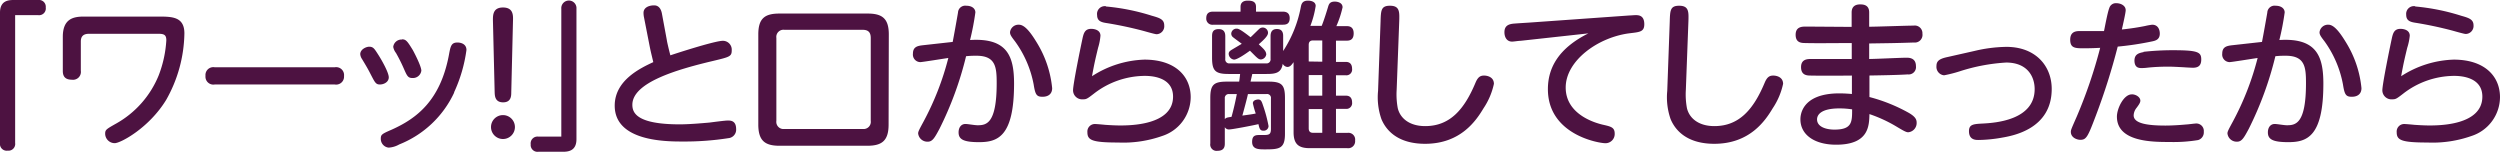
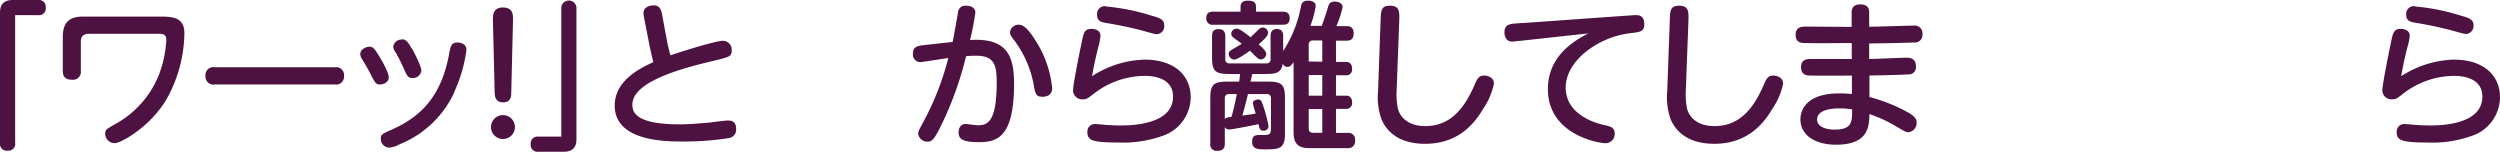
<svg xmlns="http://www.w3.org/2000/svg" width="470.46" height="28.56" viewBox="0 0 470.46 28.56">
  <defs>
    <style>
      .cls-1 {
        fill: #4d1241;
      }
    </style>
  </defs>
  <g id="レイヤー_2" data-name="レイヤー 2">
    <g id="レイヤー_1のコピー" data-name="レイヤー 1のコピー">
      <g id="txt_8">
        <path class="cls-1" d="M2.85,26.91a1.27,1.27,0,0,1-1.41,1.44A1.27,1.27,0,0,1,0,26.91V2.37C0,.12,1.59,0,2.58,0H7.17A1.28,1.28,0,0,1,8.61,1.41,1.27,1.27,0,0,1,7.17,2.85H2.85Z" />
        <path class="cls-1" d="M16.74,6.36c-1.11,0-1.53.54-1.53,1.44v5.52A1.48,1.48,0,0,1,13.53,15c-1.35,0-1.71-.72-1.71-1.65V6.93c0-3.3,1.86-3.81,3.93-3.81h14c2.61,0,4.95,0,4.95,3.18a26.09,26.09,0,0,1-3.42,12.48c-3.21,5.28-8.58,8.16-9.69,8.16a1.8,1.8,0,0,1-1.8-1.77c0-.75.21-.87,2.07-1.92a18.28,18.28,0,0,0,8-9.06,21.75,21.75,0,0,0,1.44-6.6c0-1-.39-1.23-1.47-1.23Z" />
        <path class="cls-1" d="M63,12.66a1.49,1.49,0,0,1,1.74,1.65A1.49,1.49,0,0,1,63,15.9H40.41a1.49,1.49,0,0,1-1.74-1.62,1.48,1.48,0,0,1,1.74-1.62Z" />
        <path class="cls-1" d="M69.48,8.79c.78,0,1,.42,1.68,1.47s2,3.39,2,4.29-.93,1.35-1.68,1.35-.93-.39-1.71-1.89c-.45-.87-.6-1.17-1.65-2.91a1.92,1.92,0,0,1-.33-.93C67.83,9.24,68.94,8.79,69.48,8.79Zm16,8.61a19.23,19.23,0,0,1-10.35,9.78,4.52,4.52,0,0,1-2,.6,1.65,1.65,0,0,1-1.47-1.68c0-.78.21-.9,2.07-1.71,4.68-2.1,9.12-5.46,10.74-14C84.78,8.7,84.9,8,86.1,8c.3,0,1.68.09,1.68,1.41A27.79,27.79,0,0,1,85.44,17.4Zm-9.81-10c.72,0,1,.36,2,2,.06.09,1.62,3,1.62,3.9a1.59,1.59,0,0,1-1.68,1.38c-.81,0-1-.36-1.59-1.71a31,31,0,0,0-1.5-3A2.58,2.58,0,0,1,74,8.82,1.57,1.57,0,0,1,75.63,7.44Z" />
        <path class="cls-1" d="M96.9,23.91a2.25,2.25,0,0,1-4.5,0,2.25,2.25,0,0,1,4.5,0ZM92.76,3.78c0-.93,0-2.37,1.89-2.37s1.92,1.38,1.89,2.37l-.33,13.68c0,.63-.06,1.8-1.53,1.8s-1.56-1.14-1.59-1.8Z" />
        <path class="cls-1" d="M105.63,1.65a1.43,1.43,0,1,1,2.85,0V26.19c0,2.25-1.59,2.37-2.58,2.37h-4.59a1.28,1.28,0,0,1-1.44-1.41,1.28,1.28,0,0,1,1.44-1.44h4.32Z" />
        <path class="cls-1" d="M125.49,7.56c0,.15.36,1.71.66,2.85,4-1.32,8.73-2.73,9.87-2.73a1.66,1.66,0,0,1,1.68,1.77c0,1.17-.36,1.26-3.45,2C127.47,13.05,119,15.51,119,19.71c0,1.44.69,3.69,8.91,3.69,1.71,0,3.81-.18,5.55-.33.51-.06,2.94-.39,3.48-.39s1.59,0,1.59,1.62A1.6,1.6,0,0,1,137.07,26a53.3,53.3,0,0,1-8.61.63c-3.09,0-12.78,0-12.78-6.75,0-4.8,4.89-7.08,7.26-8.19-.45-1.89-.51-2.1-.75-3.33l-1-5.1a4,4,0,0,1-.09-.84c0-1,1-1.41,2-1.41s1.35.9,1.47,1.59Z" />
-         <path class="cls-1" d="M167.22,23.43c0,3-1.2,4-4,4H146.7c-2.73,0-4-.93-4-4V6.48c0-3.06,1.26-3.93,4-3.93h16.56c2.7,0,4,.87,4,3.93ZM163.86,7.14c0-1-.42-1.53-1.5-1.53H147.63a1.35,1.35,0,0,0-1.53,1.53v15.6a1.35,1.35,0,0,0,1.53,1.53h14.73a1.35,1.35,0,0,0,1.5-1.53Z" />
        <path class="cls-1" d="M179.28,7.89c.18-.87.87-4.74,1-5.52a1.36,1.36,0,0,1,1.56-1.29c1.11,0,1.71.57,1.71,1.26a48.64,48.64,0,0,1-1,5.19c7.08-.45,8.28,3.15,8.28,8.22,0,10-3.12,11-6.6,11-2.88,0-3.84-.51-3.84-1.83,0-1,.54-1.59,1.29-1.59.45,0,1.74.24,2.28.24,1.65,0,3.6-.27,3.6-7.92,0-3-.18-5.16-3.81-5.16-.57,0-1.11,0-1.95.09a64.18,64.18,0,0,1-5,13.65c-.9,1.68-1.32,2.43-2.19,2.43a1.74,1.74,0,0,1-1.83-1.56c0-.36.27-.84,1-2.19a52.7,52.7,0,0,0,4.68-12c-.84.12-4.92.78-5.28.78a1.42,1.42,0,0,1-1.38-1.59c0-1.26.81-1.47,1.89-1.59Zm15.9.24A20,20,0,0,1,198,16.59c0,1.08-.72,1.62-1.83,1.62s-1.35-.42-1.65-2.31A20.11,20.11,0,0,0,191,7.77c-.78-1-.93-1.29-.93-1.71a1.6,1.6,0,0,1,1.68-1.41C192.93,4.65,194.13,6.39,195.18,8.13Z" />
        <path class="cls-1" d="M215.37,11.22c5.73,0,8.7,3.06,8.7,7.08a7.73,7.73,0,0,1-5.37,7.29,22,22,0,0,1-8.28,1.23c-4.95,0-5.79-.45-5.79-1.95a1.41,1.41,0,0,1,1.47-1.53c.3,0,1.59.12,1.86.15,1.26.09,2.22.12,2.79.12,1.77,0,10,0,10-5.43,0-3.9-4.53-3.9-5.37-3.9a15.75,15.75,0,0,0-9.51,3.33c-1.29,1-1.44,1.08-2.07,1.08A1.71,1.71,0,0,1,201.93,17c0-1.17,1.38-7.89,1.74-9.57.24-1.14.45-2,1.68-2,.75,0,1.74.3,1.74,1.29A10.75,10.75,0,0,1,206.64,9c-.51,2.13-.72,3-1.14,5.34A19.17,19.17,0,0,1,215.37,11.22Zm-7.26-10a40.29,40.29,0,0,1,8.64,1.74c1.5.42,2.34.69,2.34,1.83a1.5,1.5,0,0,1-1.44,1.65c-.3,0-2.16-.54-2.49-.63a71.24,71.24,0,0,0-7.11-1.5c-.9-.15-1.59-.42-1.59-1.47A1.46,1.46,0,0,1,208.11,1.17Z" />
        <path class="cls-1" d="M241.32,2.19c.39,0,1.38,0,1.38,1.23s-.84,1.23-1.38,1.23h-13A1.15,1.15,0,0,1,227,3.42c0-1.2.9-1.23,1.35-1.23h5.1v-.9c0-.78.48-1.17,1.35-1.17s1.56.18,1.56,1.17v.9ZM234.84,17.7c-.09.54-.9,3.54-1.05,4.05,1.53-.21,1.8-.24,2.52-.39a15.94,15.94,0,0,1-.54-1.92c0-.63.81-.72,1-.72.51,0,.66.36.87,1a26.15,26.15,0,0,1,1.08,4,.9.9,0,0,1-1,.87c-.6,0-.72-.42-.9-1.23-1.14.27-4.95,1-5.52,1a.89.89,0,0,1-.81-.42V27c0,.54-.09,1.38-1.38,1.38A1.19,1.19,0,0,1,227.76,27V18.45c0-2.49.63-3.09,3.12-3.09h2.31c.06-.36.09-.57.18-1.44h-2.19c-2.52,0-3.09-.63-3.09-3.09v-4c0-.72.15-1.35,1.26-1.35s1.23.81,1.23,1.35v4.26a.74.74,0,0,0,.84.84h6.84a.75.75,0,0,0,.84-.84V6.81c0-.87.36-1.35,1.2-1.35,1.17,0,1.17,1,1.17,1.35V9.6a22.88,22.88,0,0,0,3.3-8.16c.12-.66.27-1.32,1.38-1.32.27,0,1.44.06,1.44,1a17.7,17.7,0,0,1-1,3.75h2.13c.42-1,1.05-3.06,1.2-3.57s.33-1,1.26-1c.6,0,1.47.24,1.47,1.08a18.71,18.71,0,0,1-1.17,3.54h2c.87,0,1.26.51,1.26,1.35s-.33,1.38-1.26,1.38h-2.07v4h1.86c.93,0,1.17.66,1.17,1.29a1.08,1.08,0,0,1-1.17,1.23h-1.86V18h1.86c.9,0,1.17.6,1.17,1.26a1.08,1.08,0,0,1-1.17,1.23h-1.86V25h2.19a1.27,1.27,0,0,1,1.41,1.44,1.31,1.31,0,0,1-1.5,1.44h-7.08c-2.07,0-3-.78-3-3V11.7c-.39.54-.66.9-1.17.9a1.09,1.09,0,0,1-.87-.6c-.27,1.74-1.35,1.92-3.06,1.92h-2.67c-.09.42-.12.54-.33,1.44h3.39c2.52,0,3.09.63,3.09,3.09V25.2c0,2.79-1.08,2.91-3.75,2.91-1.2,0-2.43,0-2.43-1.41s.84-1.29,1.83-1.29c1.32,0,1.71,0,1.71-1.2V18.54a.73.73,0,0,0-.84-.84Zm-3.54,0a.74.74,0,0,0-.81.84v3.87c.27-.27.42-.3,1.26-.42.39-1.35.78-3.12,1-4.29Zm7-7.59a1.11,1.11,0,0,1-1,1.08c-.42,0-.66-.27-1-.57-.54-.54-1-1-1.08-1.08-.75.54-2.37,1.68-3,1.68a1.15,1.15,0,0,1-1-1.08c0-.45.33-.63.78-.9s1.53-.9,1.68-1c-.27-.21-1.47-1.08-1.71-1.29a.87.87,0,0,1-.27-.63,1,1,0,0,1,1-.93c.27,0,.57,0,2.64,1.62.27-.24,1.38-1.35,1.62-1.56a1,1,0,0,1,.66-.27,1,1,0,0,1,1,1c0,.6-.81,1.32-1.74,2.16C237.57,9,238.26,9.57,238.26,10.11Zm10.53,1.5v-4h-1.74c-.54,0-.81.27-.81.84v3.12Zm0,2.52h-2.55V18h2.55Zm0,10.86V20.52h-2.55v3.63c0,.57.27.84.81.84Z" />
        <path class="cls-1" d="M259.8,4.08c.06-2.13.09-3,1.77-3,1.86,0,1.8,1.17,1.74,3l-.48,12.81a14.07,14.07,0,0,0,.21,3.48c.45,1.86,2.16,3.36,5.16,3.36,4.74,0,7.41-3.27,9.45-8.13.45-1.08.9-1.38,1.62-1.38s1.86.33,1.86,1.56a13.23,13.23,0,0,1-1.95,4.59c-1.35,2.25-4.26,6.69-11,6.69-5,0-7.29-2.4-8.22-4.65a12.43,12.43,0,0,1-.63-5.31Z" />
        <path class="cls-1" d="M286.14,7.68c-.39,0-1.26.15-1.59.15-1,0-1.44-.84-1.44-1.77,0-1.14.69-1.47,1.53-1.59.48-.06,2.58-.18,3-.21l19-1.35c.3,0,.81-.06,1.14-.06.54,0,1.65,0,1.65,1.71,0,1.38-.78,1.47-2.58,1.68-6.06.69-12.21,5.16-12.21,10.23s5.52,6.66,7,7,2.22.48,2.22,1.68a1.73,1.73,0,0,1-1.74,1.8c-1.29,0-10.83-1.62-10.83-10.17,0-4.11,2.1-7.74,7.62-10.5Z" />
        <path class="cls-1" d="M314.22,4.08c.06-2.13.09-3,1.77-3,1.86,0,1.8,1.17,1.74,3l-.48,12.81a14.07,14.07,0,0,0,.21,3.48c.45,1.86,2.16,3.36,5.16,3.36,4.74,0,7.41-3.27,9.45-8.13.45-1.08.9-1.38,1.62-1.38s1.86.33,1.86,1.56a13.23,13.23,0,0,1-1.95,4.59c-1.35,2.25-4.26,6.69-11,6.69-5,0-7.29-2.4-8.22-4.65a12.43,12.43,0,0,1-.63-5.31Z" />
        <path class="cls-1" d="M351.75,11.1c1.11,0,6-.24,7-.24.48,0,1.8,0,1.8,1.59A1.38,1.38,0,0,1,359,14c-1.68.12-5.37.18-7.2.21l0,4.05a31.24,31.24,0,0,1,7.44,3c1.23.72,1.44,1.26,1.44,1.8a1.74,1.74,0,0,1-1.59,1.83c-.39,0-.87-.27-2.37-1.17a26.14,26.14,0,0,0-4.92-2.25c-.06,2.19-.09,5.76-6.27,5.76-4.14,0-6.72-1.92-6.72-4.77,0-.51,0-4.89,7.35-4.89.72,0,1.74.06,2.34.12V14.22c-5.73.06-7.5,0-7.77,0-.75,0-1.8-.09-1.8-1.59s1.2-1.53,1.89-1.53c1.2,0,6.57,0,7.65,0l0-3c-2.16,0-6.69.06-8.7,0-.81,0-1.86-.06-1.86-1.56S339.09,5,339.84,5l8.61.06,0-2.73c0-.75.33-1.5,1.59-1.5.48,0,1.71,0,1.71,1.5v2.7c1.32,0,7.14-.21,8.34-.21a1.45,1.45,0,0,1,1.68,1.53A1.45,1.45,0,0,1,360.15,8c-3.51.12-4.56.12-8.4.18Zm-5.58,9.3c-3.57,0-4.23,1.26-4.23,2.07,0,1.38,1.65,1.92,3.27,1.92,3.33,0,3.33-1.44,3.33-3.81A15.66,15.66,0,0,0,346.17,20.4Z" />
-         <path class="cls-1" d="M371.64,9.57a27.06,27.06,0,0,1,5.94-.75c5.49,0,8.52,3.6,8.52,7.92,0,7.56-7.35,8.82-9.45,9.18a26.77,26.77,0,0,1-4.32.42c-.54,0-1.8,0-1.8-1.65,0-1.29.84-1.35,2.58-1.44,2.19-.12,9.78-.57,9.78-6.48,0-2.34-1.35-5-5.37-5a35,35,0,0,0-8.73,1.65,25,25,0,0,1-2.94.75,1.59,1.59,0,0,1-1.44-1.74c0-.9.48-1.35,2-1.68Z" />
-         <path class="cls-1" d="M394.41,21.75c-1.53,4.05-1.8,4.56-2.94,4.56-.6,0-1.77-.39-1.77-1.5,0-.36.09-.54,1.14-2.94A90.64,90.64,0,0,0,395.22,9c-1.62.09-2.94.09-3.24.09-1.59,0-2.4-.12-2.4-1.62,0-1.11.57-1.62,1.68-1.62.9,0,3.93,0,4.68,0,.15-.69.66-3.51,1-4.35A1.28,1.28,0,0,1,398.22.6c.93,0,1.8.48,1.8,1.32,0,.51-.54,2.82-.72,3.63,1.71-.18,3.21-.42,4.38-.66A12.47,12.47,0,0,1,405,4.65c1.11,0,1.44.93,1.44,1.68,0,1.11-.81,1.32-1.35,1.44a57,57,0,0,1-6.57,1A121.34,121.34,0,0,1,394.41,21.75Zm6.75-4c.81,0,1.62.54,1.62,1.2,0,.33-.24.72-.72,1.35a2.41,2.41,0,0,0-.54,1.41c0,1.56,2.7,1.92,6,1.92,1.32,0,3-.12,3.93-.21.27,0,1.56-.18,1.83-.18a1.41,1.41,0,0,1,1.44,1.56,1.5,1.5,0,0,1-1.08,1.56,28.36,28.36,0,0,1-5.34.36c-3.24,0-9.93,0-9.93-4.77C398.37,20.4,399.66,17.76,401.16,17.76Zm2.22-8a49.73,49.73,0,0,1,5.55-.3c4.71,0,5.31.36,5.31,1.74,0,1.08-.48,1.56-1.59,1.56-.12,0-1.38-.06-1.65-.09-1.2-.06-2.19-.12-3-.12-1.23,0-2.58.06-3.75.18a9.56,9.56,0,0,1-1.2.09c-.48,0-1.38,0-1.38-1.44C401.7,10.35,402.27,10,403.38,9.81Z" />
-         <path class="cls-1" d="M425.67,7.89c.18-.87.87-4.74,1-5.52a1.36,1.36,0,0,1,1.56-1.29c1.11,0,1.71.57,1.71,1.26a48.64,48.64,0,0,1-1,5.19c7.08-.45,8.28,3.15,8.28,8.22,0,10-3.12,11-6.6,11-2.88,0-3.84-.51-3.84-1.83,0-1,.54-1.59,1.29-1.59.45,0,1.74.24,2.28.24,1.65,0,3.6-.27,3.6-7.92,0-3-.18-5.16-3.81-5.16-.57,0-1.11,0-1.95.09a64.18,64.18,0,0,1-5,13.65c-.9,1.68-1.32,2.43-2.19,2.43a1.74,1.74,0,0,1-1.83-1.56c0-.36.27-.84,1-2.19a52.7,52.7,0,0,0,4.68-12c-.84.12-4.92.78-5.28.78a1.42,1.42,0,0,1-1.38-1.59c0-1.26.81-1.47,1.89-1.59Zm15.9.24a20,20,0,0,1,2.82,8.46c0,1.08-.72,1.62-1.83,1.62s-1.35-.42-1.65-2.31a20.11,20.11,0,0,0-3.48-8.13c-.78-1-.93-1.29-.93-1.71a1.6,1.6,0,0,1,1.68-1.41C439.32,4.65,440.52,6.39,441.57,8.13Z" />
        <path class="cls-1" d="M461.76,11.22c5.73,0,8.7,3.06,8.7,7.08a7.73,7.73,0,0,1-5.37,7.29,22,22,0,0,1-8.28,1.23c-4.95,0-5.79-.45-5.79-1.95a1.41,1.41,0,0,1,1.47-1.53c.3,0,1.59.12,1.86.15,1.26.09,2.22.12,2.79.12,1.77,0,10,0,10-5.43,0-3.9-4.53-3.9-5.37-3.9a15.75,15.75,0,0,0-9.51,3.33c-1.29,1-1.44,1.08-2.07,1.08A1.71,1.71,0,0,1,448.32,17c0-1.17,1.38-7.89,1.74-9.57.24-1.14.45-2,1.68-2,.75,0,1.74.3,1.74,1.29A10.75,10.75,0,0,1,453,9c-.51,2.13-.72,3-1.14,5.34A19.17,19.17,0,0,1,461.76,11.22Zm-7.26-10a40.29,40.29,0,0,1,8.64,1.74c1.5.42,2.34.69,2.34,1.83A1.5,1.5,0,0,1,464,6.39c-.3,0-2.16-.54-2.49-.63a71.24,71.24,0,0,0-7.11-1.5c-.9-.15-1.59-.42-1.59-1.47A1.46,1.46,0,0,1,454.5,1.17Z" />
      </g>
    </g>
  </g>
</svg>